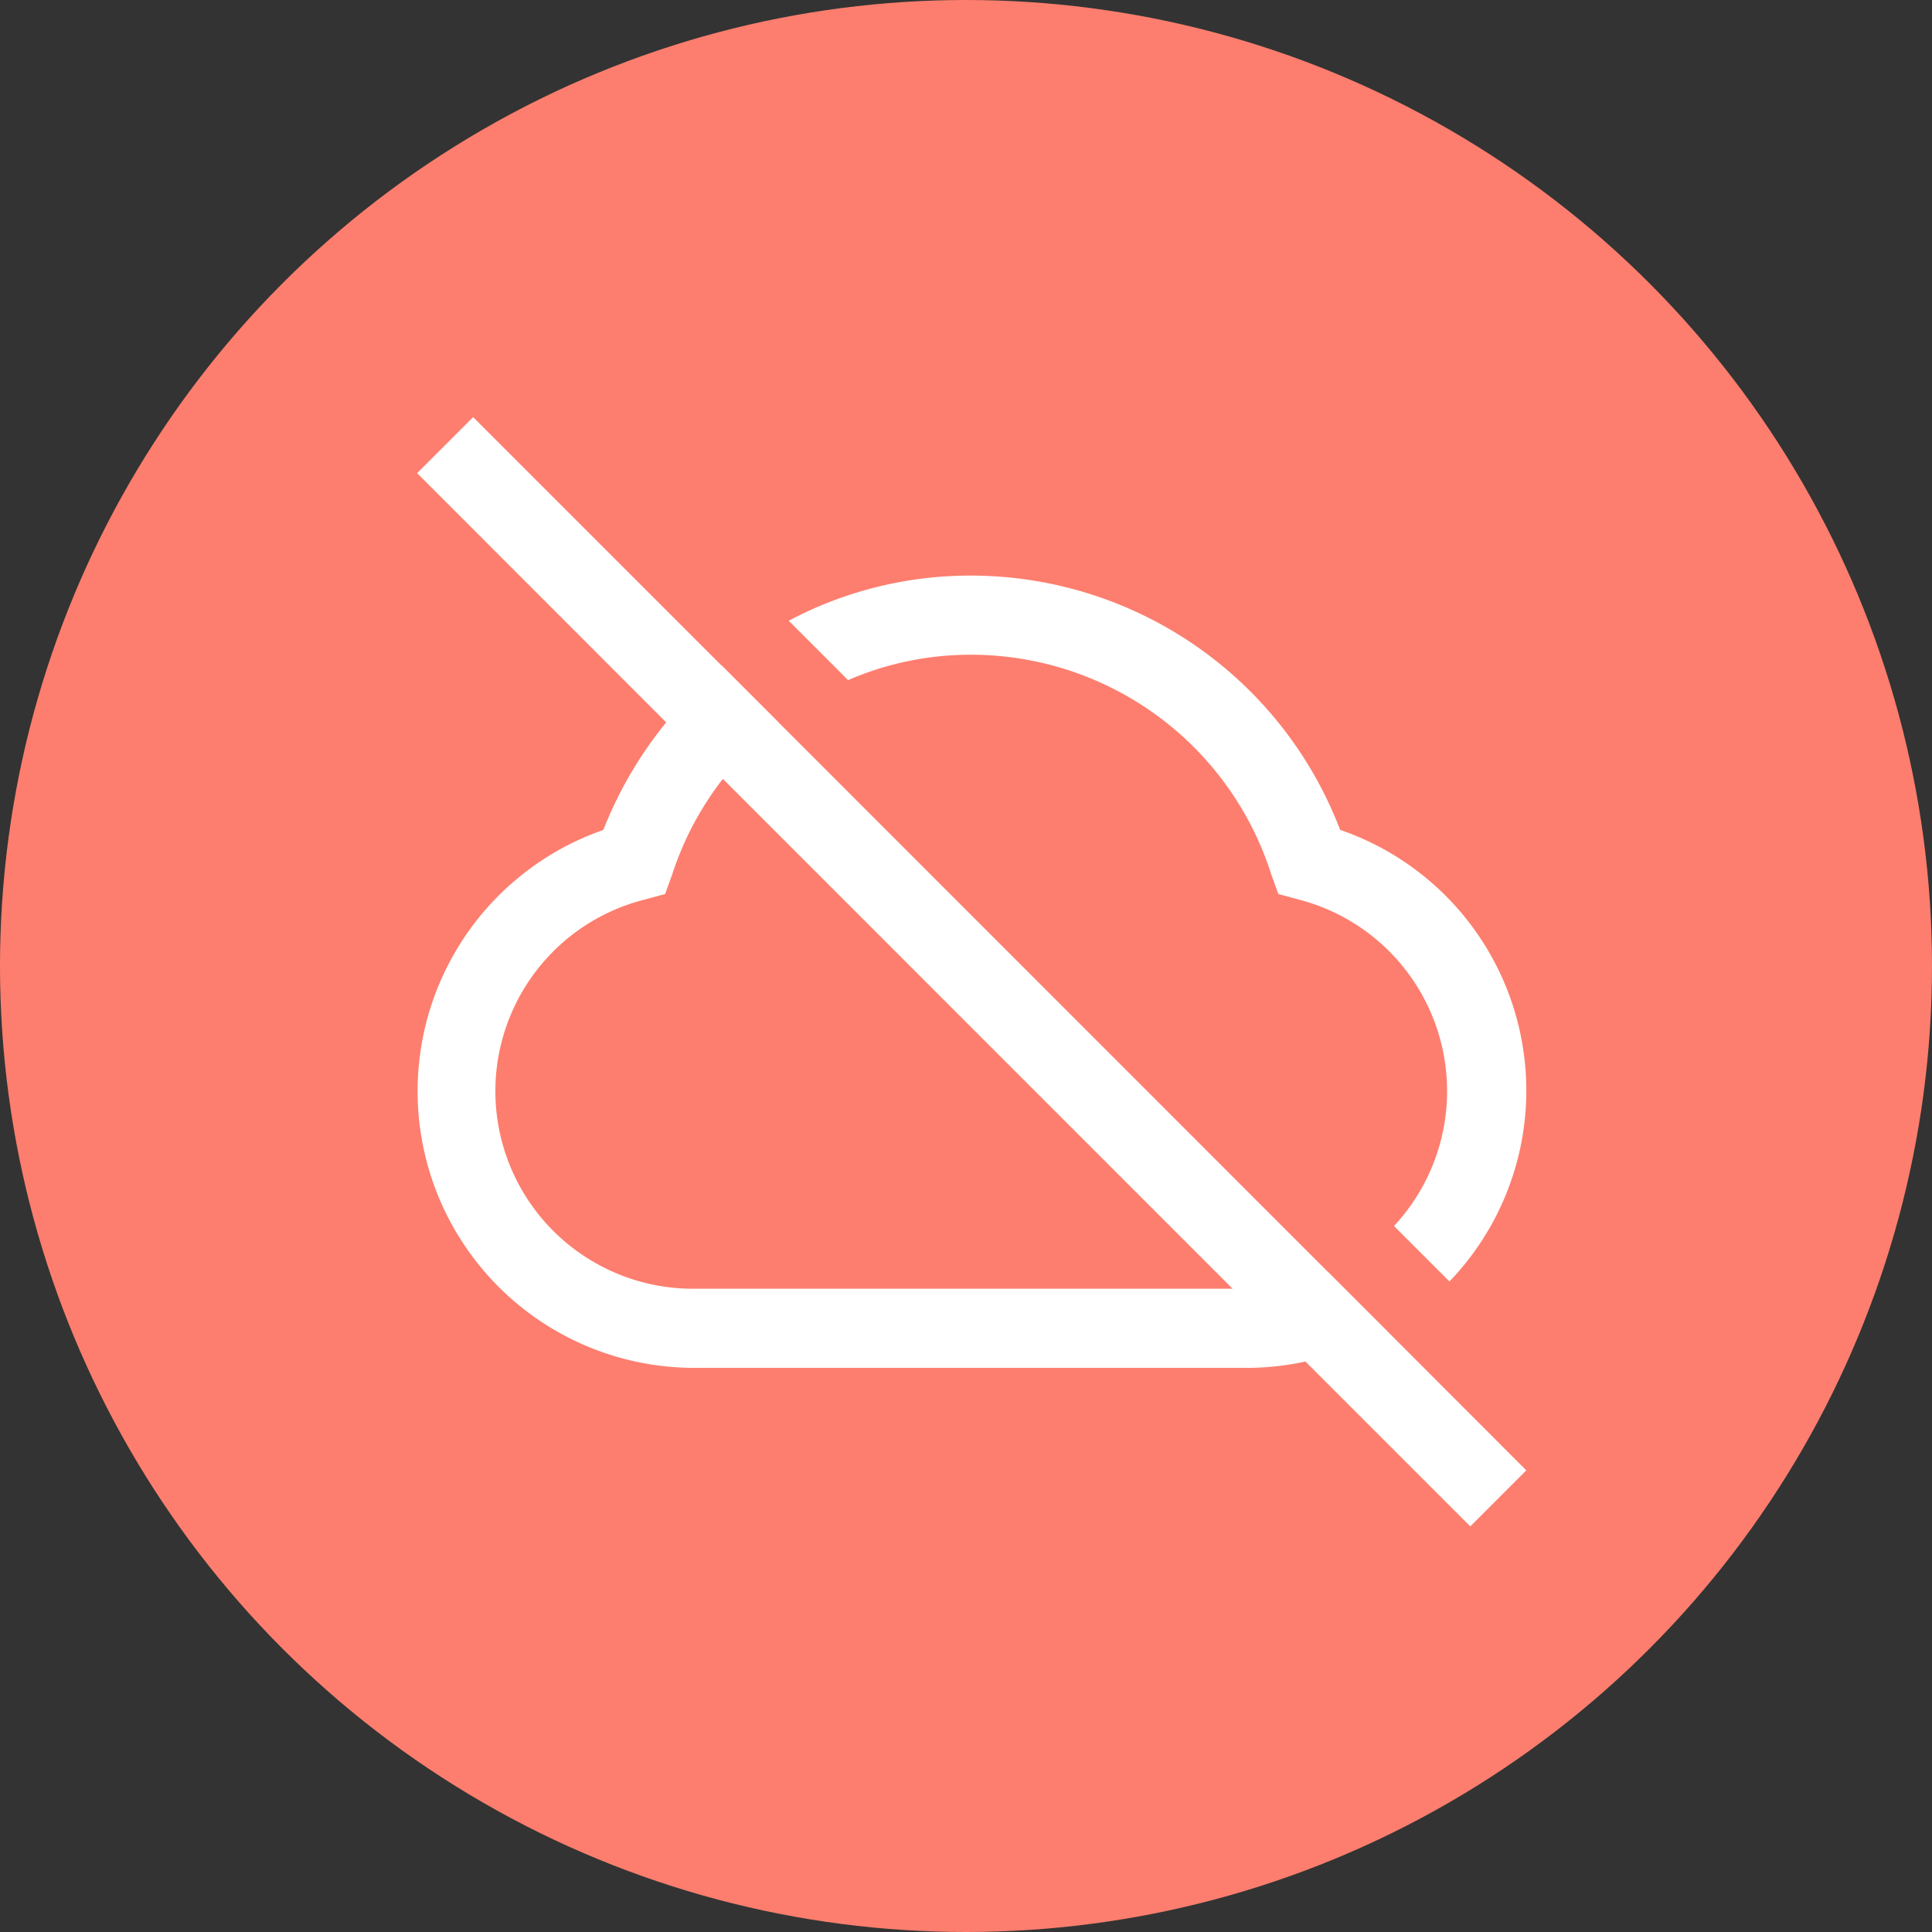
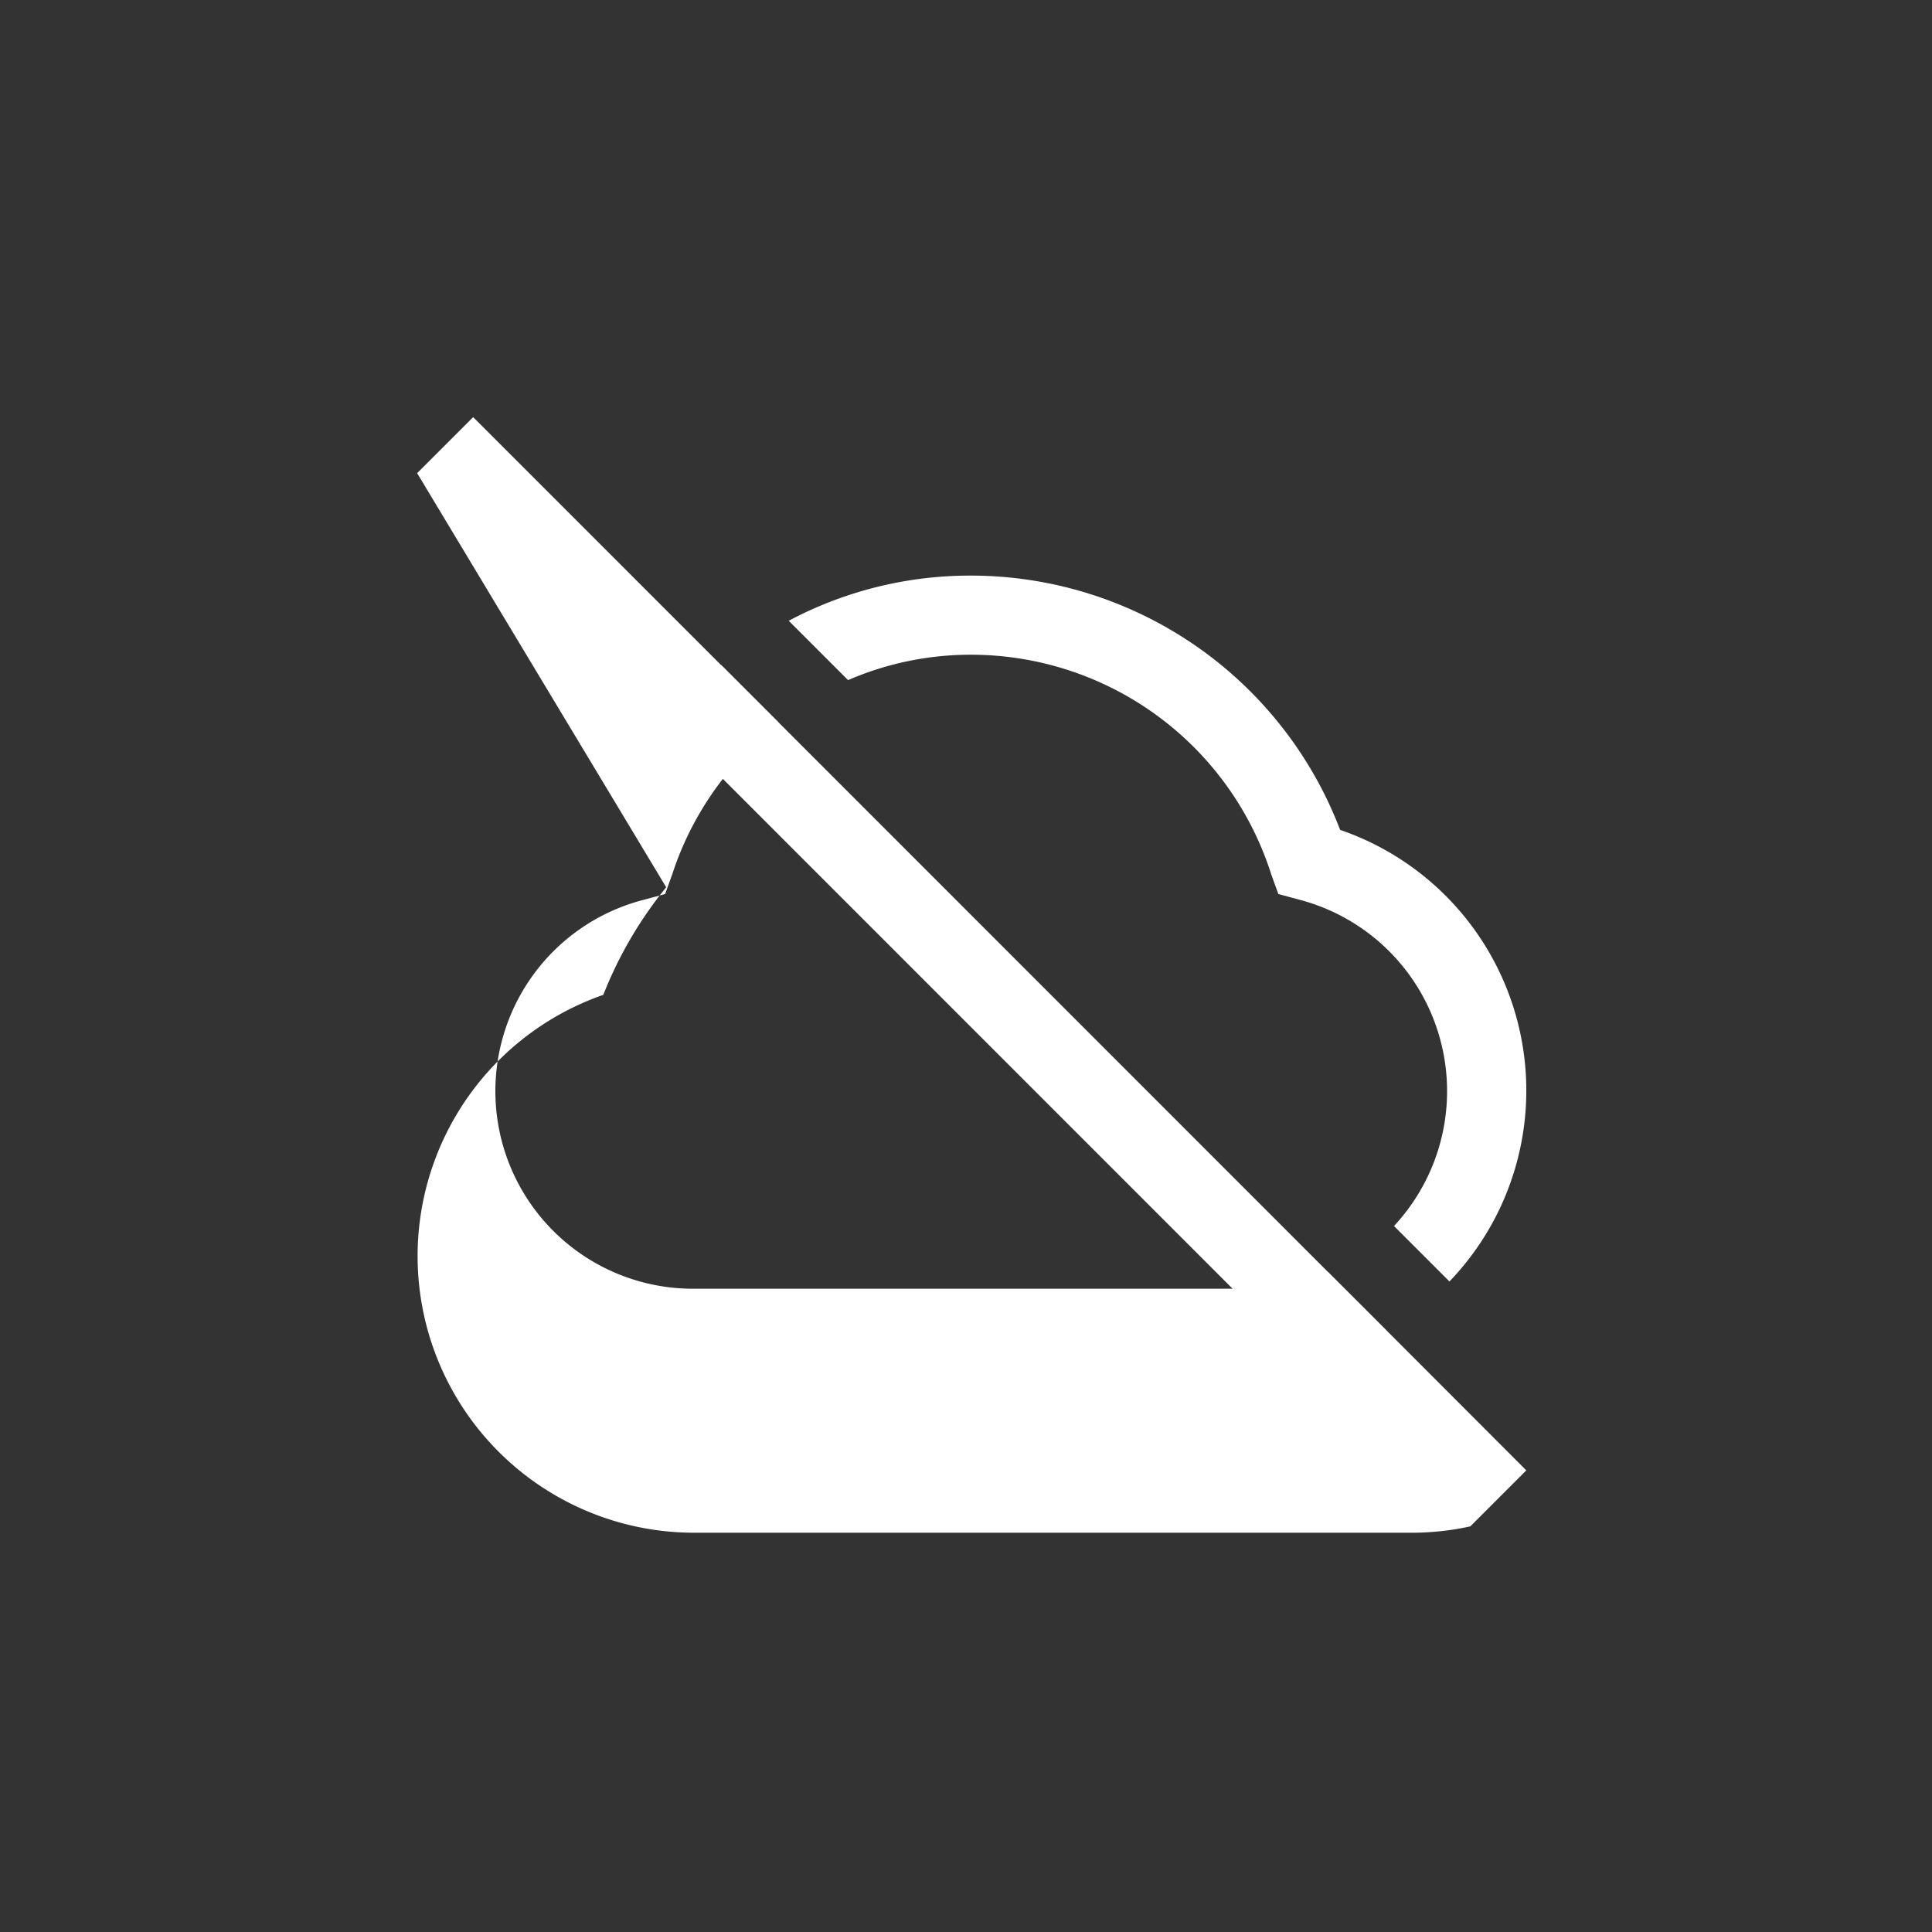
<svg xmlns="http://www.w3.org/2000/svg" width="88" height="88" viewBox="0 0 88 88">
  <rect x="0" y="0" width="88" height="88" fill="#333333" stroke="none" />
  <g id="Group_174" data-name="Group 174" transform="translate(-6266 -8088)">
-     <circle id="Ellipse_57" data-name="Ellipse 57" cx="44" cy="44" r="44" transform="translate(6266 8088)" fill="#fd7e6e" />
-     <path id="Path_1346" data-name="Path 1346" d="M28.631,20.981l-2.706-2.706a17.6,17.6,0,0,1,8.336-2.057A18.007,18.007,0,0,1,51.041,27.8a12.552,12.552,0,0,1,4.98,20.569l-2.526-2.526a9.014,9.014,0,0,0-4.33-14.868l-.938-.253-.325-.9a14.352,14.352,0,0,0-13.641-10,14.026,14.026,0,0,0-5.629,1.155ZM53.163,50.608l6.358,6.366L56.97,59.525l-7.51-7.51a12.457,12.457,0,0,1-2.569.289H21.63a12.6,12.6,0,0,1-4.15-24.5,18.42,18.42,0,0,1,2.865-4.9L9,11.551,11.551,9l11.3,11.3.007-.007,2.6,2.6-.007,0L50.492,47.941l.007,0,2.67,2.67-.007,0ZM46.144,48.7,22.926,25.477a14.265,14.265,0,0,0-2.306,4.345l-.325.9-.938.253A9,9,0,0,0,21.63,48.7Z" transform="translate(6276 8098)" fill="#fff" />
+     <path id="Path_1346" data-name="Path 1346" d="M28.631,20.981l-2.706-2.706a17.6,17.6,0,0,1,8.336-2.057A18.007,18.007,0,0,1,51.041,27.8a12.552,12.552,0,0,1,4.98,20.569l-2.526-2.526a9.014,9.014,0,0,0-4.33-14.868l-.938-.253-.325-.9a14.352,14.352,0,0,0-13.641-10,14.026,14.026,0,0,0-5.629,1.155ZM53.163,50.608l6.358,6.366L56.97,59.525a12.457,12.457,0,0,1-2.569.289H21.63a12.6,12.6,0,0,1-4.15-24.5,18.42,18.42,0,0,1,2.865-4.9L9,11.551,11.551,9l11.3,11.3.007-.007,2.6,2.6-.007,0L50.492,47.941l.007,0,2.67,2.67-.007,0ZM46.144,48.7,22.926,25.477a14.265,14.265,0,0,0-2.306,4.345l-.325.9-.938.253A9,9,0,0,0,21.63,48.7Z" transform="translate(6276 8098)" fill="#fff" />
  </g>
</svg>